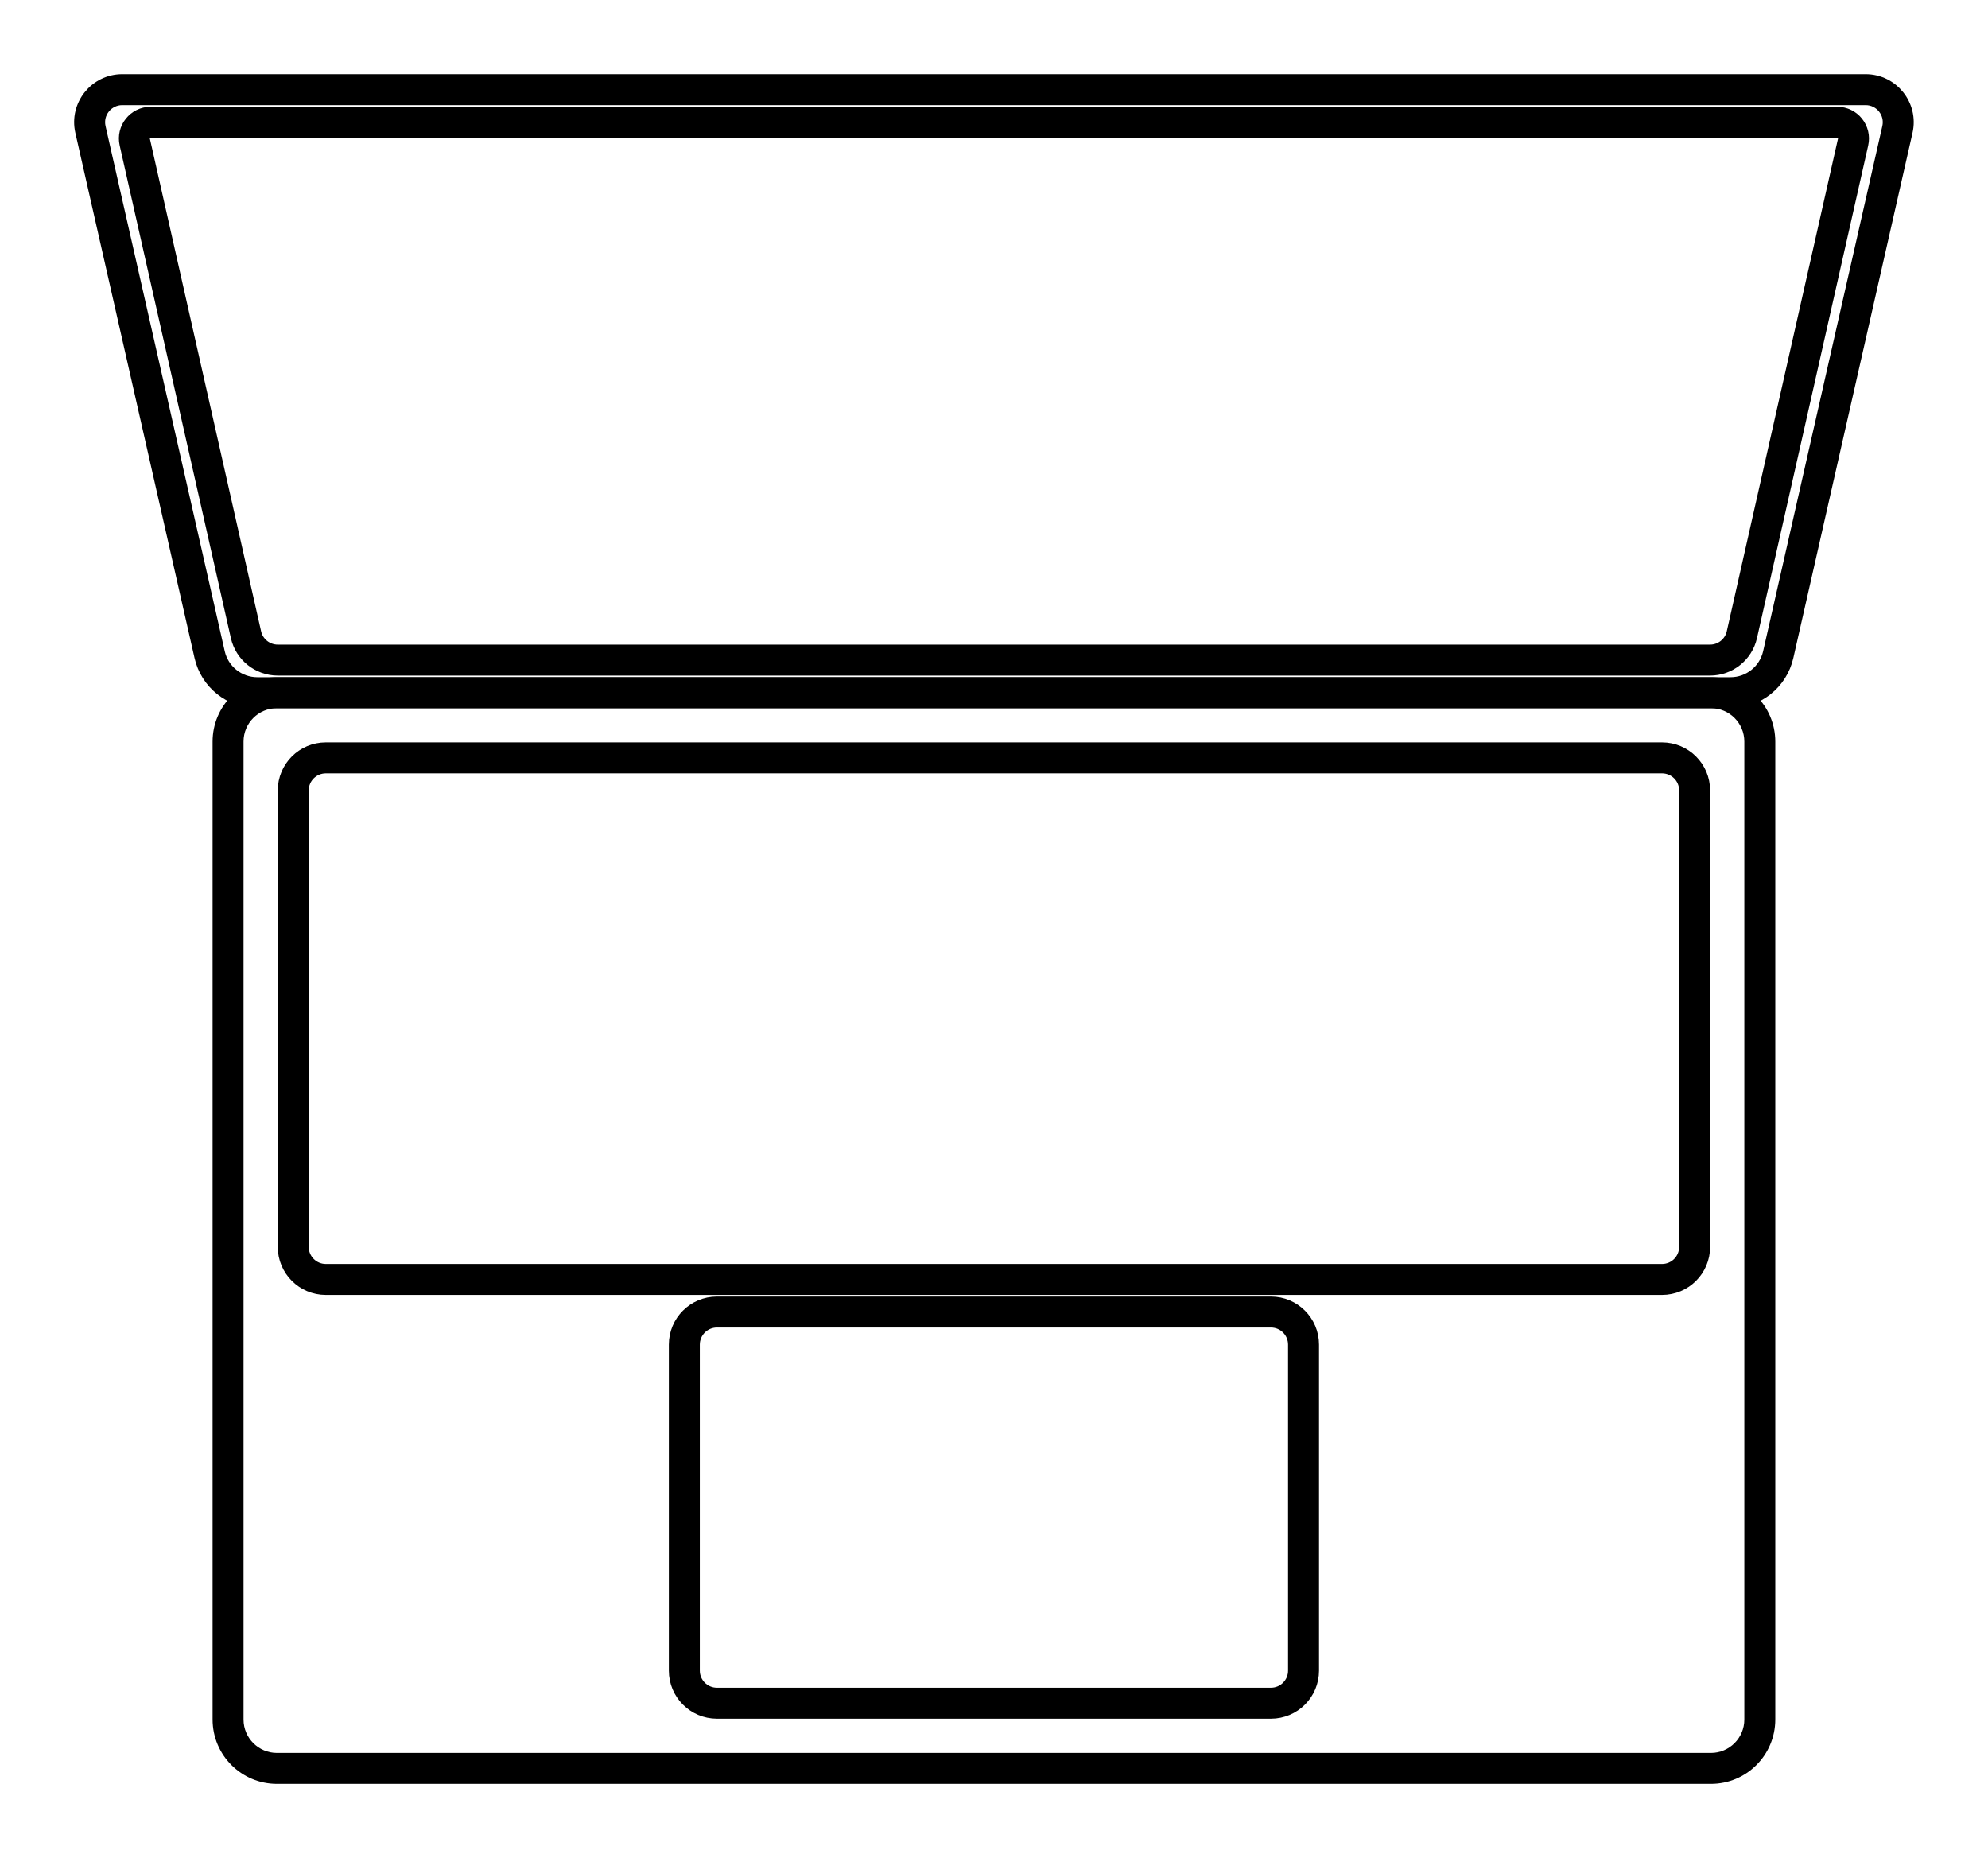
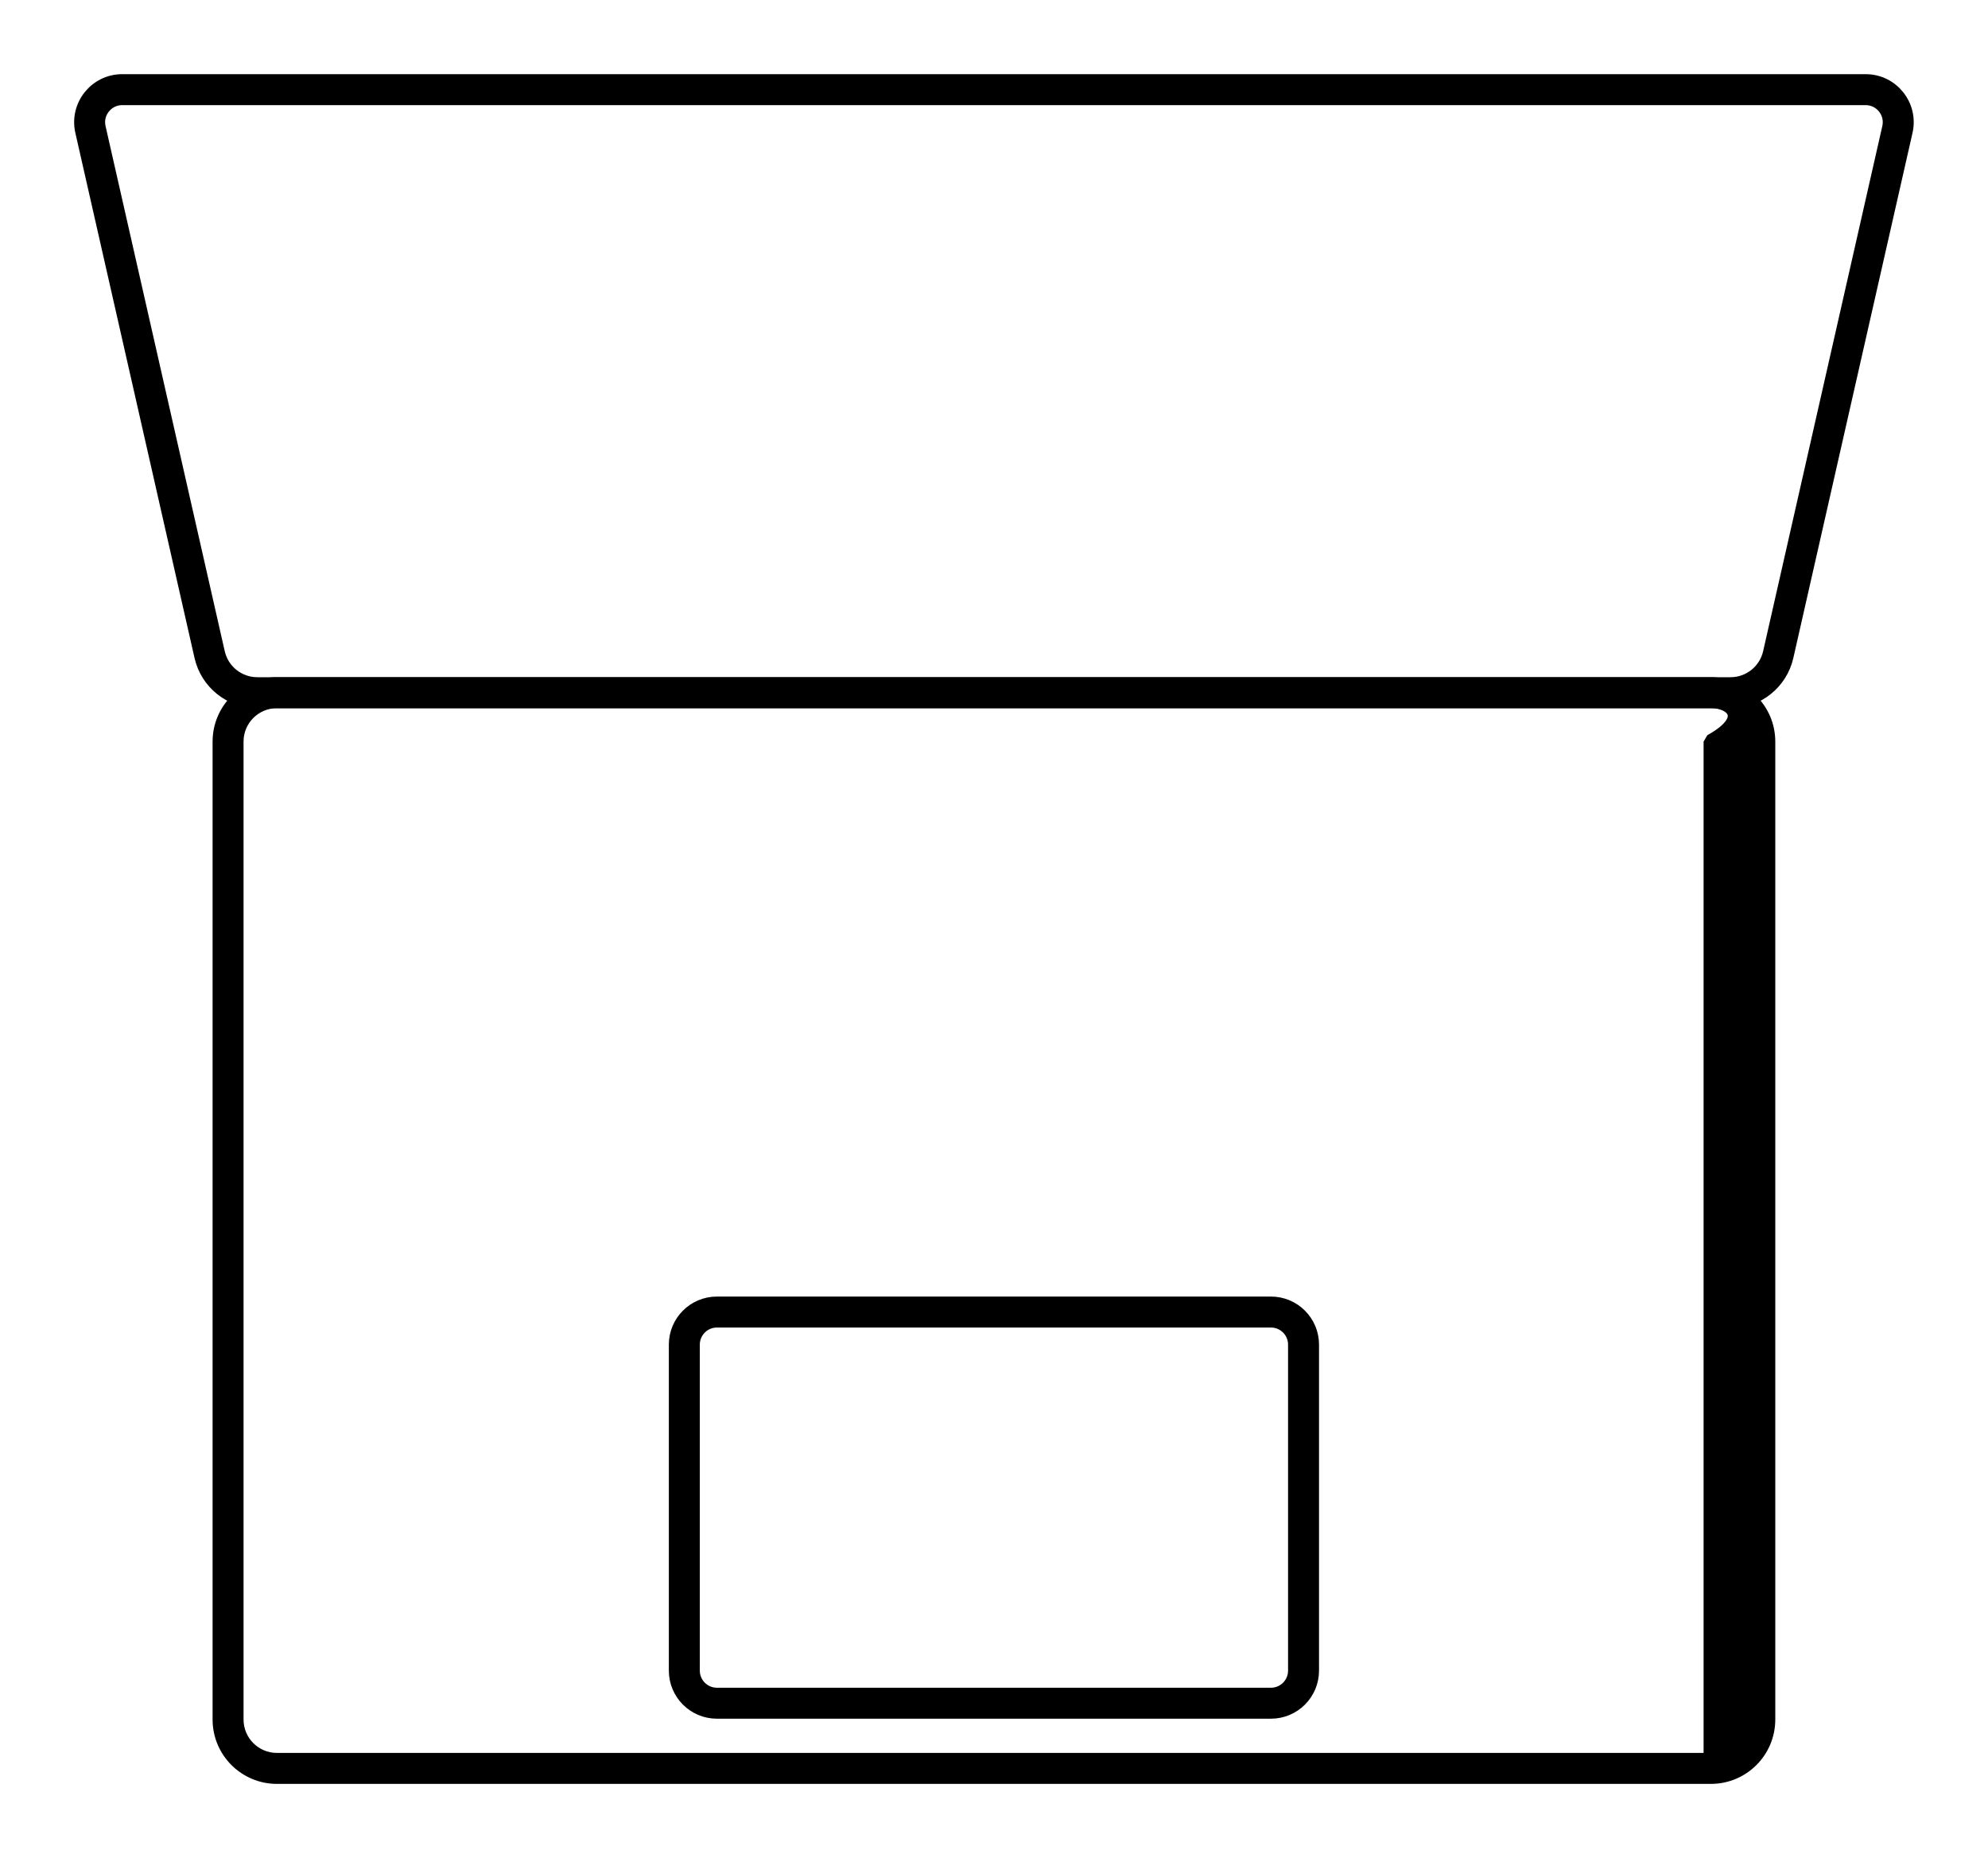
<svg xmlns="http://www.w3.org/2000/svg" width="122" height="114" viewBox="0 0 122 114" fill="none">
  <g filter="url(#filter0_d_605_36)">
-     <path fill-rule="evenodd" clip-rule="evenodd" d="M7.784 4.83C7.572 3.892 8.285 3 9.247 3H112.745C113.707 3 114.42 3.892 114.208 4.83L107.384 35.051C107.126 36.191 106.114 37 104.945 37H17.047C15.878 37 14.866 36.191 14.608 35.051L7.784 4.83ZM9.247 4C8.927 4 8.689 4.297 8.759 4.61L15.584 34.83C15.738 35.514 16.346 36 17.047 36H104.945C105.646 36 106.254 35.514 106.408 34.83L113.233 4.61C113.303 4.297 113.066 4 112.745 4H9.247Z" fill="black" stroke="black" stroke-width="0.9" stroke-linecap="round" stroke-linejoin="bevel" />
    <path fill-rule="evenodd" clip-rule="evenodd" d="M5.063 4.053C4.708 2.489 5.897 1 7.501 1H114.491C116.095 1 117.284 2.489 116.929 4.053L109.614 36.275C109.252 37.869 107.835 39 106.201 39H15.791C14.157 39 12.74 37.869 12.378 36.275L5.063 4.053ZM7.501 2C6.539 2 5.825 2.894 6.038 3.832L13.353 36.053C13.612 37.192 14.624 38 15.791 38H106.201C107.368 38 108.38 37.192 108.639 36.053L115.954 3.832C116.167 2.894 115.454 2 114.491 2H7.501Z" fill="black" stroke="black" stroke-width="0.9" stroke-linecap="round" stroke-linejoin="bevel" />
    <path fill-rule="evenodd" clip-rule="evenodd" d="M41.496 78.5C41.496 77.119 42.615 76 43.996 76H77.996C79.377 76 80.496 77.119 80.496 78.5V98.5C80.496 99.881 79.377 101 77.996 101H43.996C42.615 101 41.496 99.881 41.496 98.5V78.5ZM43.996 77C43.168 77 42.496 77.672 42.496 78.5V98.5C42.496 99.328 43.168 100 43.996 100H77.996C78.825 100 79.496 99.328 79.496 98.5V78.5C79.496 77.672 78.825 77 77.996 77H43.996Z" fill="black" stroke="black" stroke-width="0.9" stroke-linecap="round" stroke-linejoin="bevel" />
-     <path fill-rule="evenodd" clip-rule="evenodd" d="M17.496 44.5C17.496 43.119 18.615 42 19.996 42H101.996C103.377 42 104.496 43.119 104.496 44.5V72.5C104.496 73.881 103.377 75 101.996 75H19.996C18.615 75 17.496 73.881 17.496 72.5V44.5ZM19.996 43C19.168 43 18.496 43.672 18.496 44.5V72.5C18.496 73.328 19.168 74 19.996 74H101.996C102.825 74 103.496 73.328 103.496 72.5V44.5C103.496 43.672 102.825 43 101.996 43H19.996Z" fill="black" stroke="black" stroke-width="0.9" stroke-linecap="round" stroke-linejoin="bevel" />
-     <path fill-rule="evenodd" clip-rule="evenodd" d="M13.496 41.5C13.496 39.567 15.063 38 16.996 38H104.996C106.929 38 108.496 39.567 108.496 41.5V101.5C108.496 103.433 106.929 105 104.996 105H16.996C15.063 105 13.496 103.433 13.496 101.5V41.5ZM16.996 39C15.615 39 14.496 40.119 14.496 41.5V101.5C14.496 102.881 15.615 104 16.996 104H104.996C106.377 104 107.496 102.881 107.496 101.5V41.5C107.496 40.119 106.377 39 104.996 39H16.996Z" fill="black" stroke="black" stroke-width="0.9" stroke-linecap="round" stroke-linejoin="bevel" />
+     <path fill-rule="evenodd" clip-rule="evenodd" d="M13.496 41.5C13.496 39.567 15.063 38 16.996 38H104.996C106.929 38 108.496 39.567 108.496 41.5V101.5C108.496 103.433 106.929 105 104.996 105H16.996C15.063 105 13.496 103.433 13.496 101.5V41.5ZM16.996 39C15.615 39 14.496 40.119 14.496 41.5V101.5C14.496 102.881 15.615 104 16.996 104H104.996V41.5C107.496 40.119 106.377 39 104.996 39H16.996Z" fill="black" stroke="black" stroke-width="0.9" stroke-linecap="round" stroke-linejoin="bevel" />
  </g>
  <defs>
    <filter id="filter0_d_605_36" x="0.55" y="0.55" width="120.893" height="112.9" filterUnits="userSpaceOnUse" color-interpolation-filters="sRGB">
      <feFlood flood-opacity="0" result="BackgroundImageFix" />
      <feColorMatrix in="SourceAlpha" type="matrix" values="0 0 0 0 0 0 0 0 0 0 0 0 0 0 0 0 0 0 127 0" result="hardAlpha" />
      <feOffset dy="4" />
      <feGaussianBlur stdDeviation="2" />
      <feComposite in2="hardAlpha" operator="out" />
      <feColorMatrix type="matrix" values="0 0 0 0 0 0 0 0 0 0 0 0 0 0 0 0 0 0 0.25 0" />
      <feBlend mode="normal" in2="BackgroundImageFix" result="effect1_dropShadow_605_36" />
      <feBlend mode="normal" in="SourceGraphic" in2="effect1_dropShadow_605_36" result="shape" />
    </filter>
  </defs>
</svg>